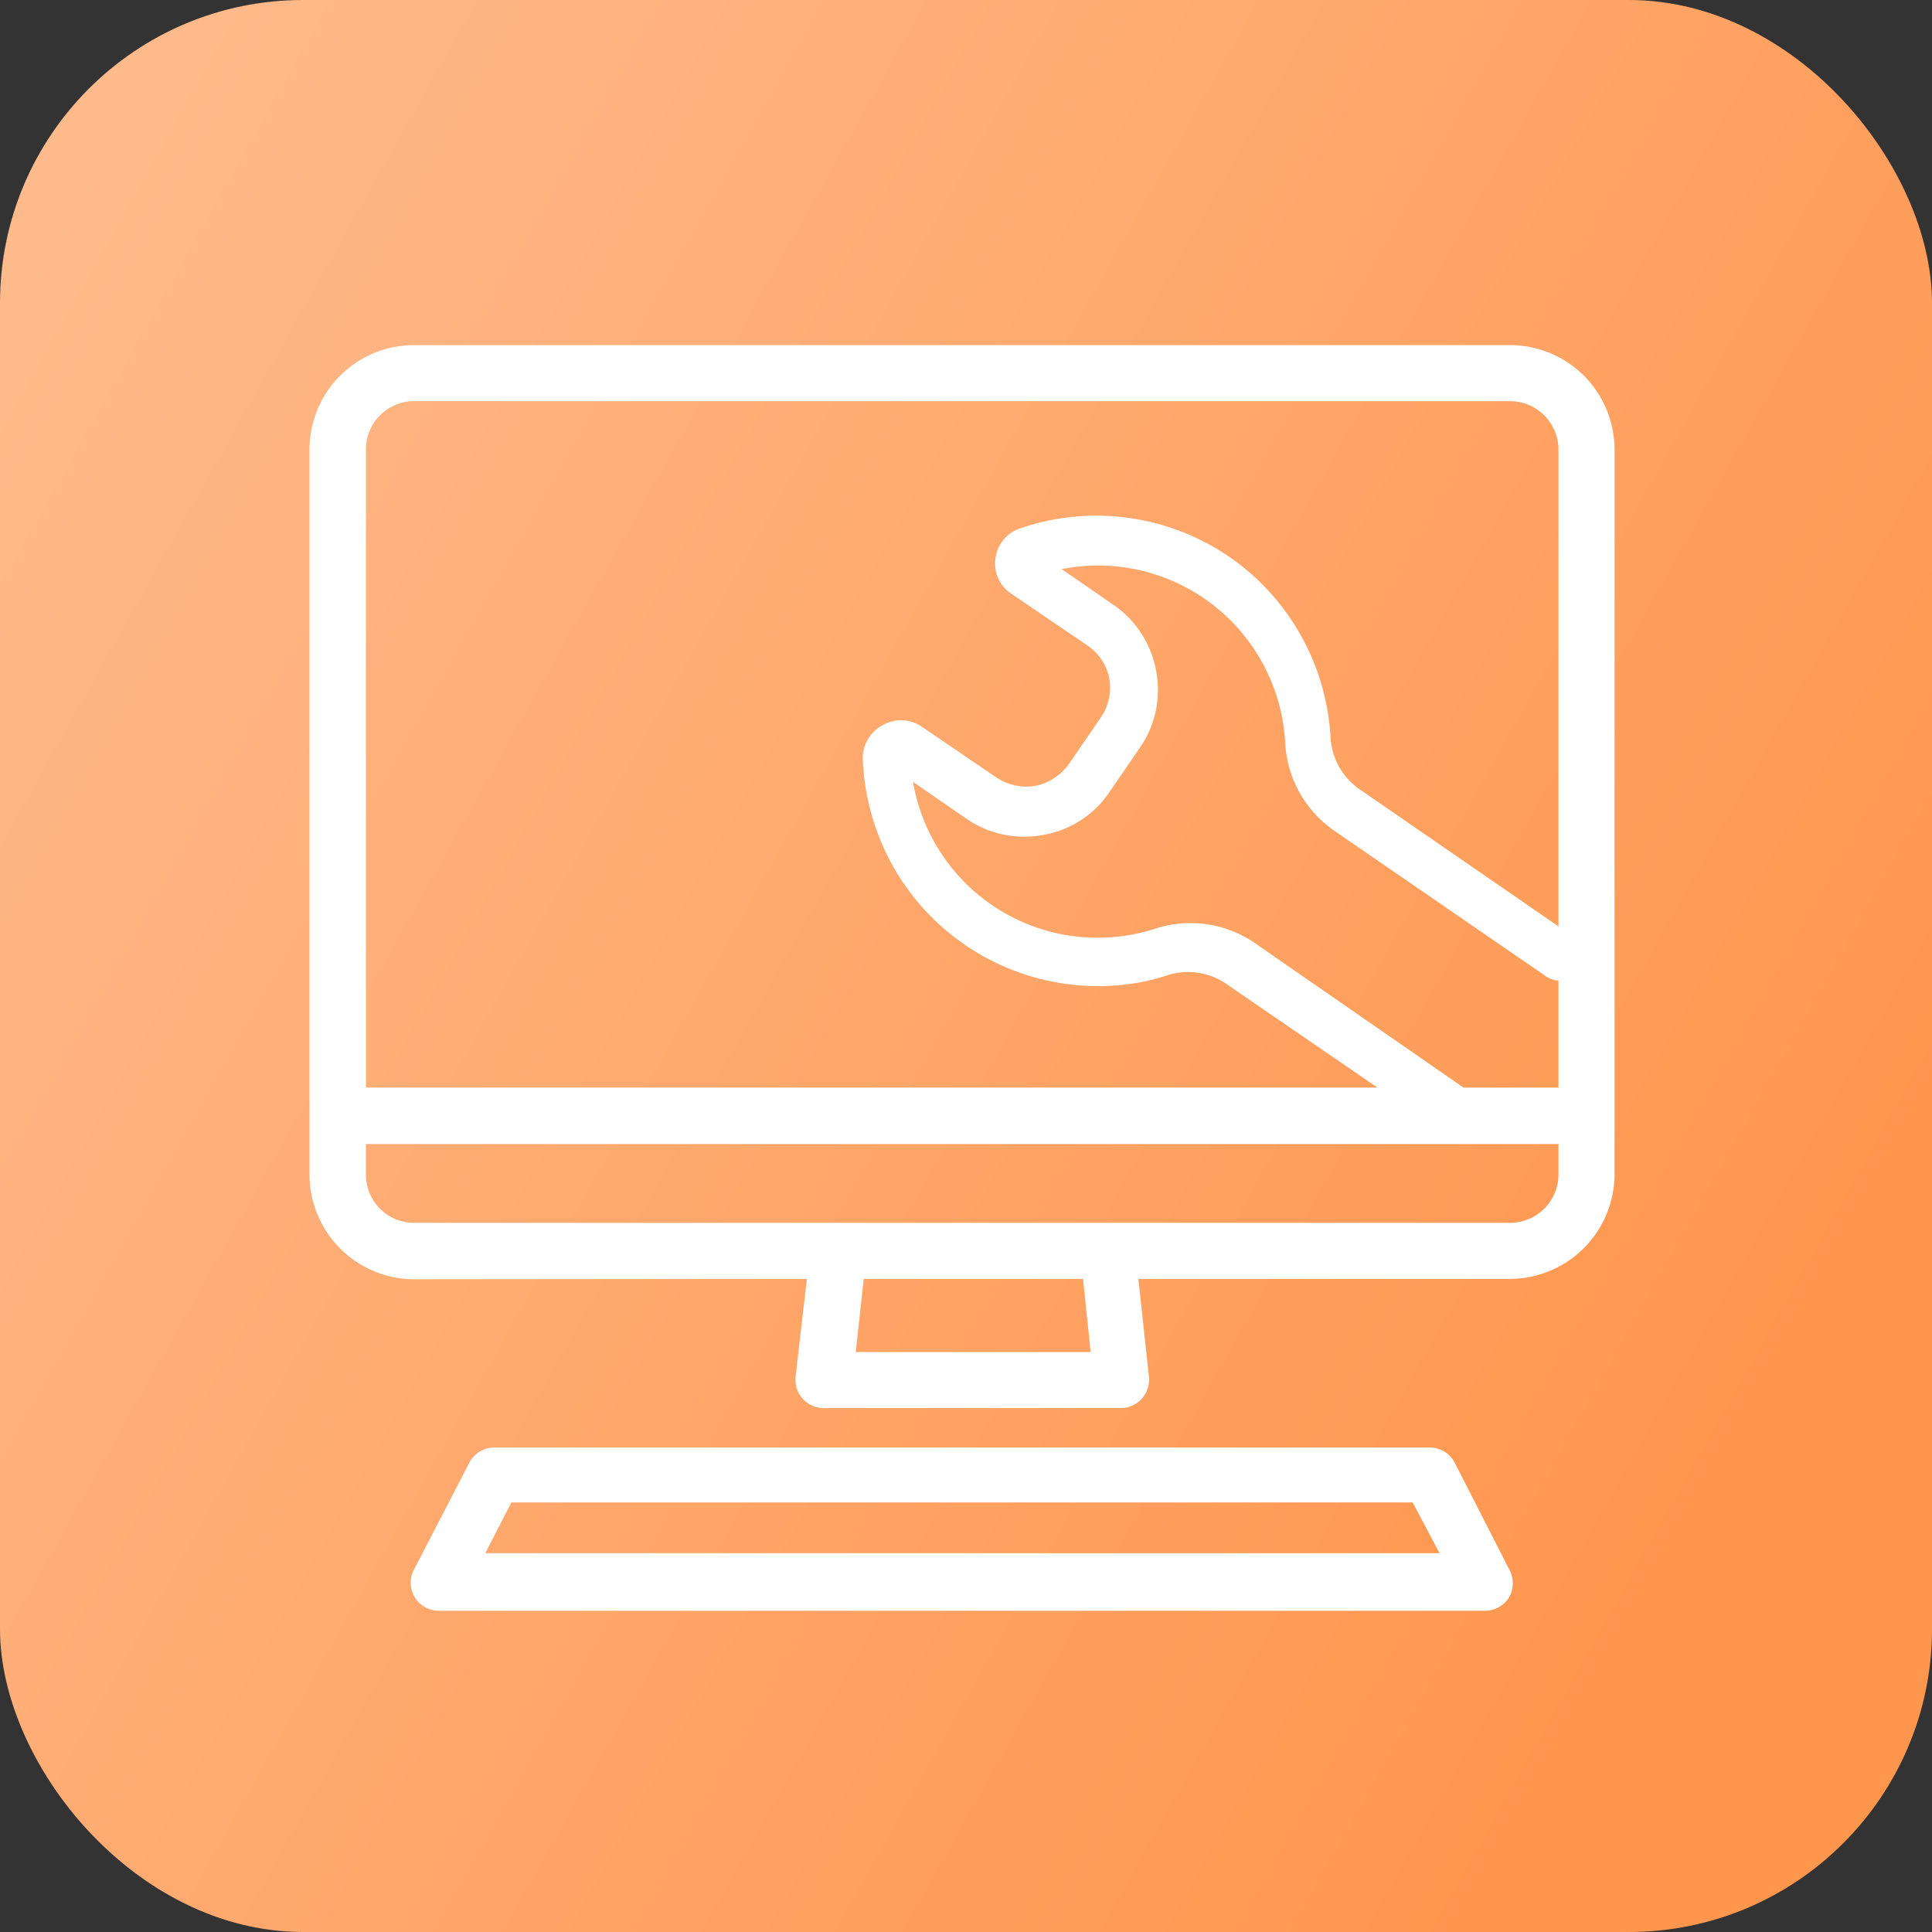
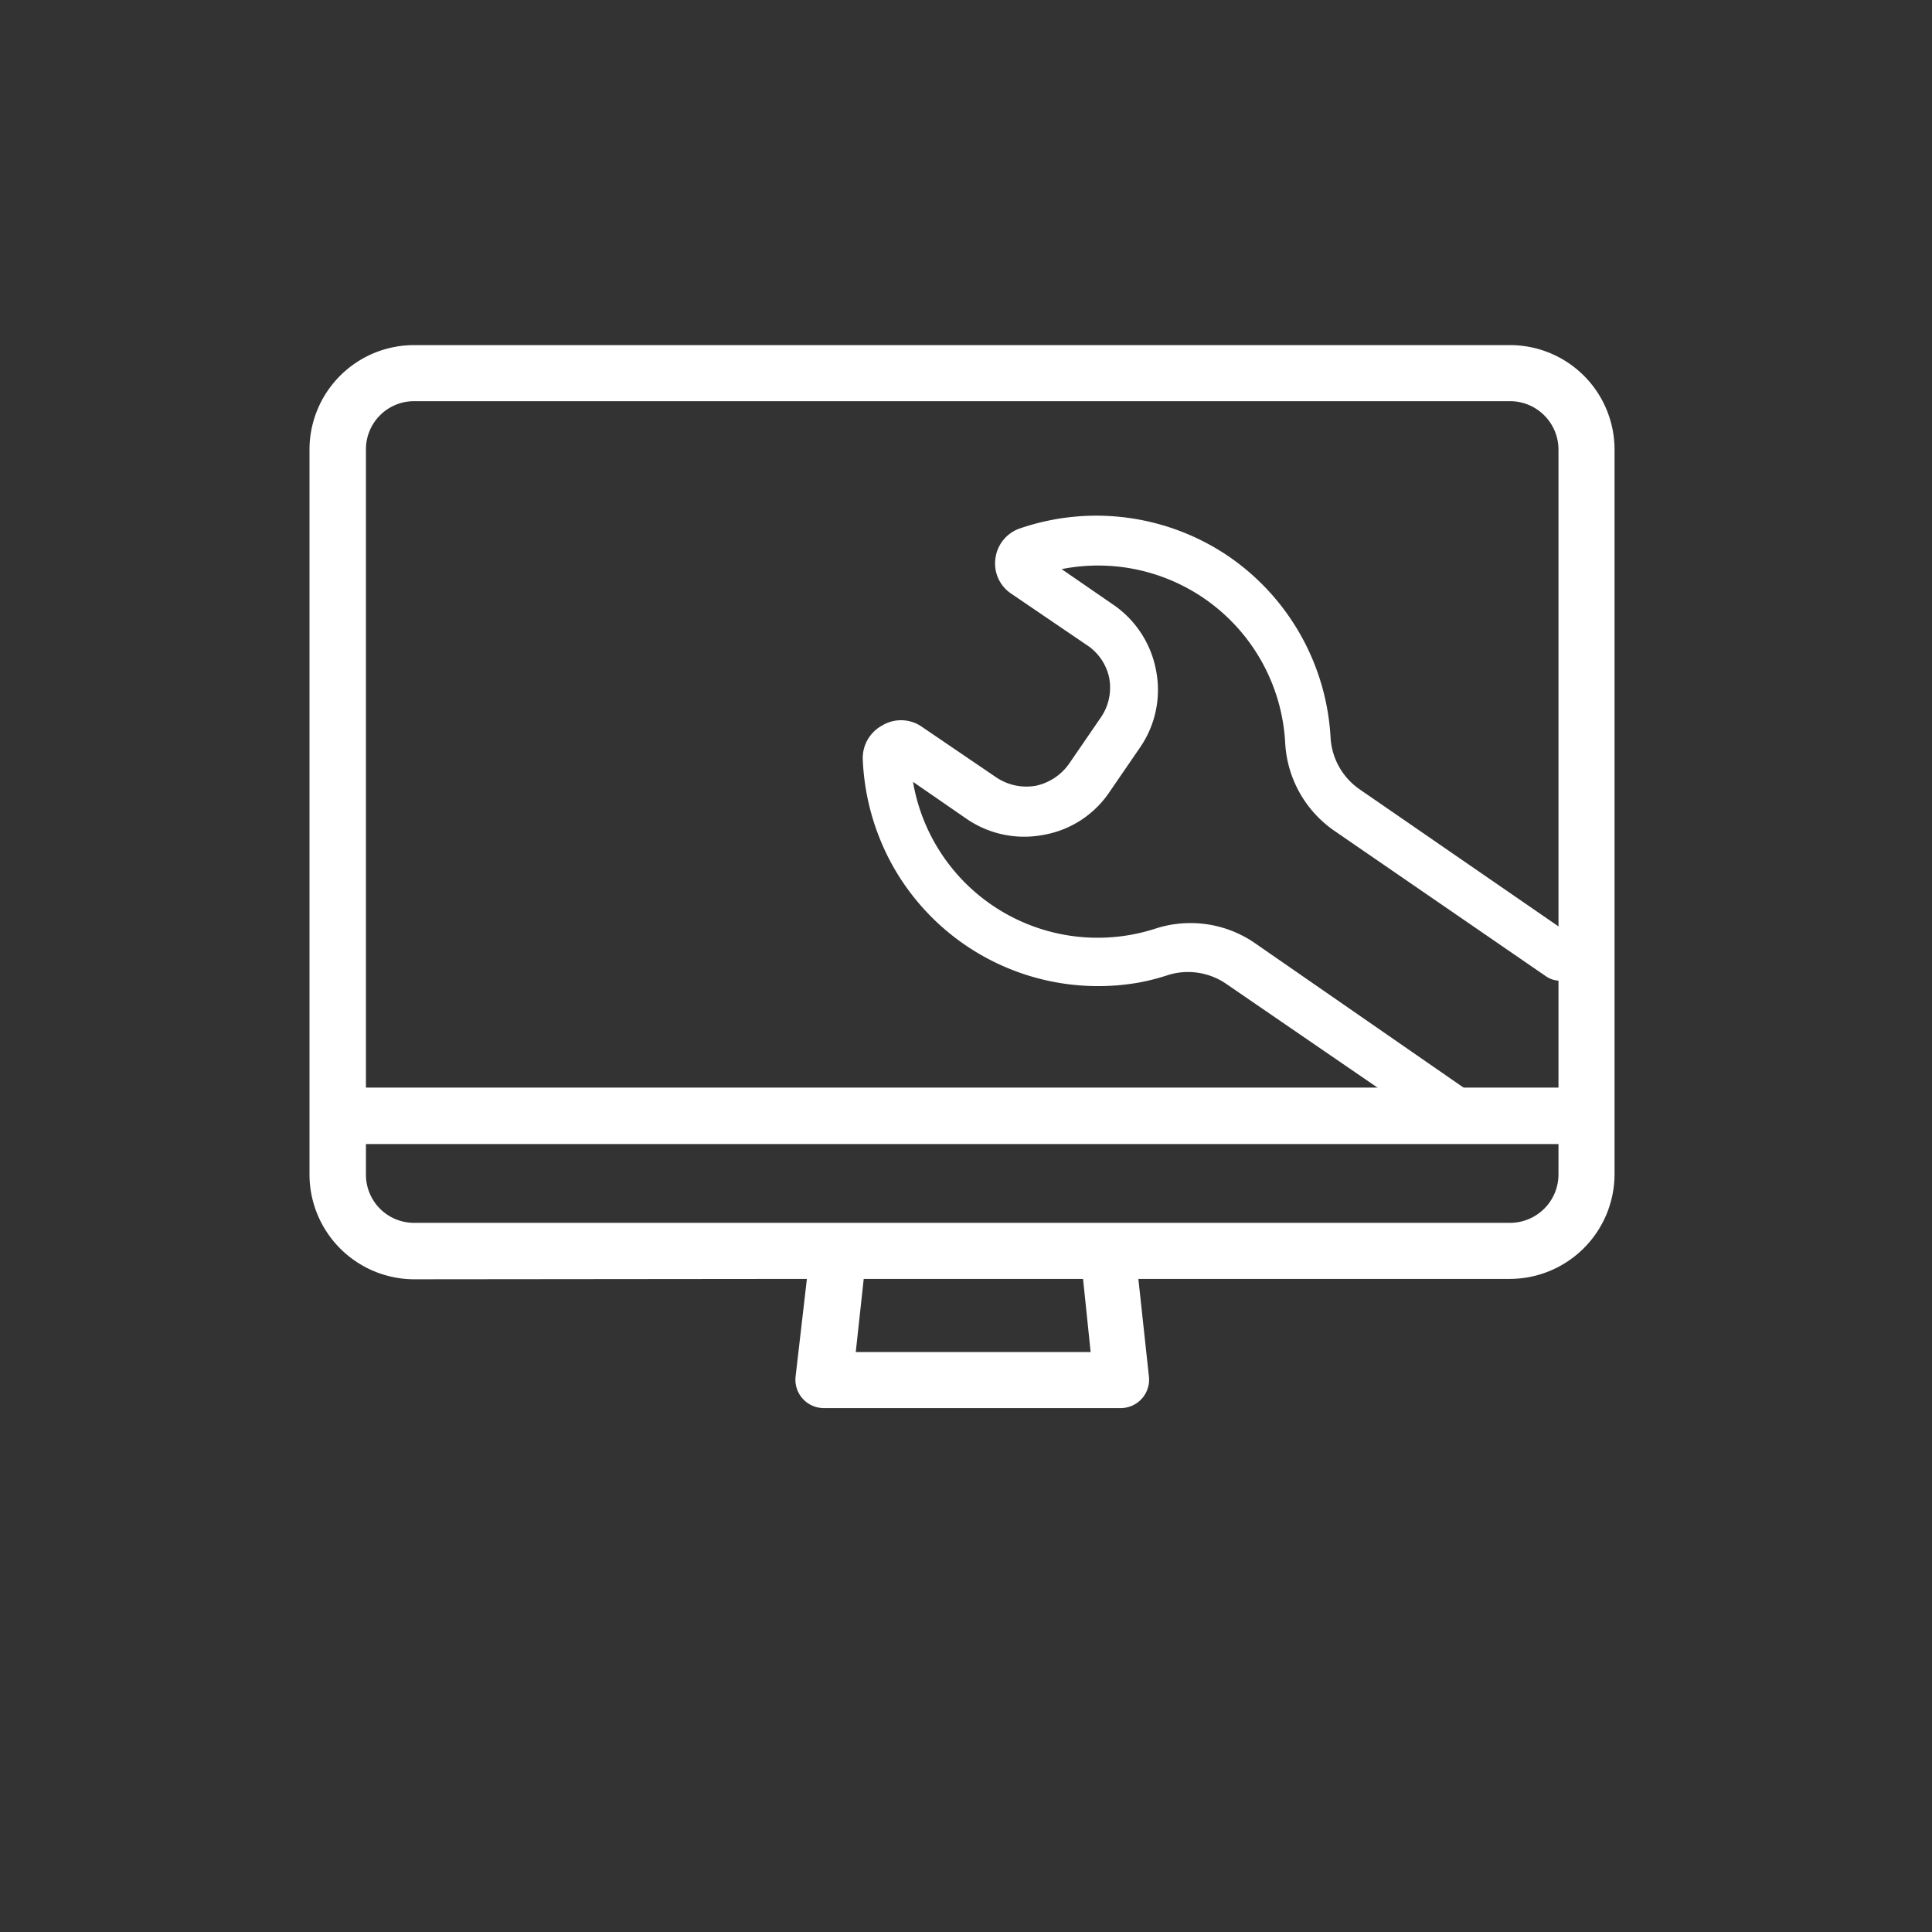
<svg xmlns="http://www.w3.org/2000/svg" viewBox="0 0 51 51">
  <rect x="0" y="0" width="51" height="51" fill="#333333" stroke="none" />
  <defs>
    <style> .cls-1 { fill: url(#Безымянный_градиент_5); } .cls-2, .cls-3 { fill: #fff; } .cls-3 { stroke: #fff; stroke-miterlimit: 10; stroke-width: 0.43px; } </style>
    <linearGradient id="Безымянный_градиент_5" data-name="Безымянный градиент 5" x1="-4.15" y1="61.21" x2="46.39" y2="32.73" gradientTransform="matrix(1, 0, 0, -1, 0, 70)" gradientUnits="userSpaceOnUse">
      <stop offset="0" stop-color="#ffbc8f" />
      <stop offset="1" stop-color="#ff964e" />
    </linearGradient>
  </defs>
  <title>Ресурс 8</title>
  <g id="Слой_2" data-name="Слой 2">
    <g id="Слой_1-2" data-name="Слой 1">
      <g>
-         <rect class="cls-1" width="51" height="51" rx="8" />
        <g>
          <g>
            <path class="cls-2" d="M21.3,33.76,21,36.35a.75.75,0,0,0,.74.82h7.85a.75.75,0,0,0,.74-.82l-.28-2.59h9.78A2.77,2.77,0,0,0,42.62,31V11.87a2.76,2.76,0,0,0-2.76-2.76H10.93a2.76,2.76,0,0,0-2.76,2.76V31a2.77,2.77,0,0,0,2.76,2.77Zm7.49,1.93h-6.2l.21-1.93h5.79ZM10.93,10.59H39.86a1.28,1.28,0,0,1,1.28,1.28V28.71H9.66V11.87A1.27,1.27,0,0,1,10.93,10.59ZM9.66,31v-.8H41.14V31a1.28,1.28,0,0,1-1.28,1.28H10.93A1.27,1.27,0,0,1,9.66,31Z" />
-             <path class="cls-2" d="M39.84,42.16a.76.76,0,0,0,0-.73L38.4,38.61a.74.74,0,0,0-.66-.4H13.05a.75.75,0,0,0-.66.4l-1.46,2.82a.74.74,0,0,0,.66,1.09H39.21A.75.75,0,0,0,39.84,42.16ZM12.81,41l.69-1.34H37.29L38,41Z" />
          </g>
          <path class="cls-3" d="M41.35,24.86,35.75,21a2,2,0,0,1-.84-1.5,6,6,0,0,0-2.59-4.63A6,6,0,0,0,27,14.15a.75.75,0,0,0-.51.62.74.74,0,0,0,.32.72l2,1.36a1.58,1.58,0,0,1,.68,1,1.6,1.6,0,0,1-.26,1.22l-.83,1.21a1.66,1.66,0,0,1-1,.67,1.64,1.64,0,0,1-1.22-.25l-2-1.36a.75.75,0,0,0-.79,0,.76.76,0,0,0-.4.7,6.09,6.09,0,0,0,.72,2.63A6,6,0,0,0,30,25.73a5.58,5.58,0,0,0,.78-.2,2,2,0,0,1,1.69.25l5.6,3.84a.43.43,0,0,0,.6-.11.42.42,0,0,0-.11-.59L33,25.07a2.78,2.78,0,0,0-2.44-.35,5.16,5.16,0,0,1-6.73-4.53l1.81,1.25a2.47,2.47,0,0,0,1.85.39,2.43,2.43,0,0,0,1.59-1l.83-1.21a2.46,2.46,0,0,0,.4-1.86,2.49,2.49,0,0,0-1-1.59l-1.8-1.24a5.16,5.16,0,0,1,6.63,4.66,2.8,2.8,0,0,0,1.2,2.16l5.6,3.85a.44.44,0,0,0,.6-.11A.42.42,0,0,0,41.35,24.86Z" />
        </g>
      </g>
    </g>
  </g>
</svg>